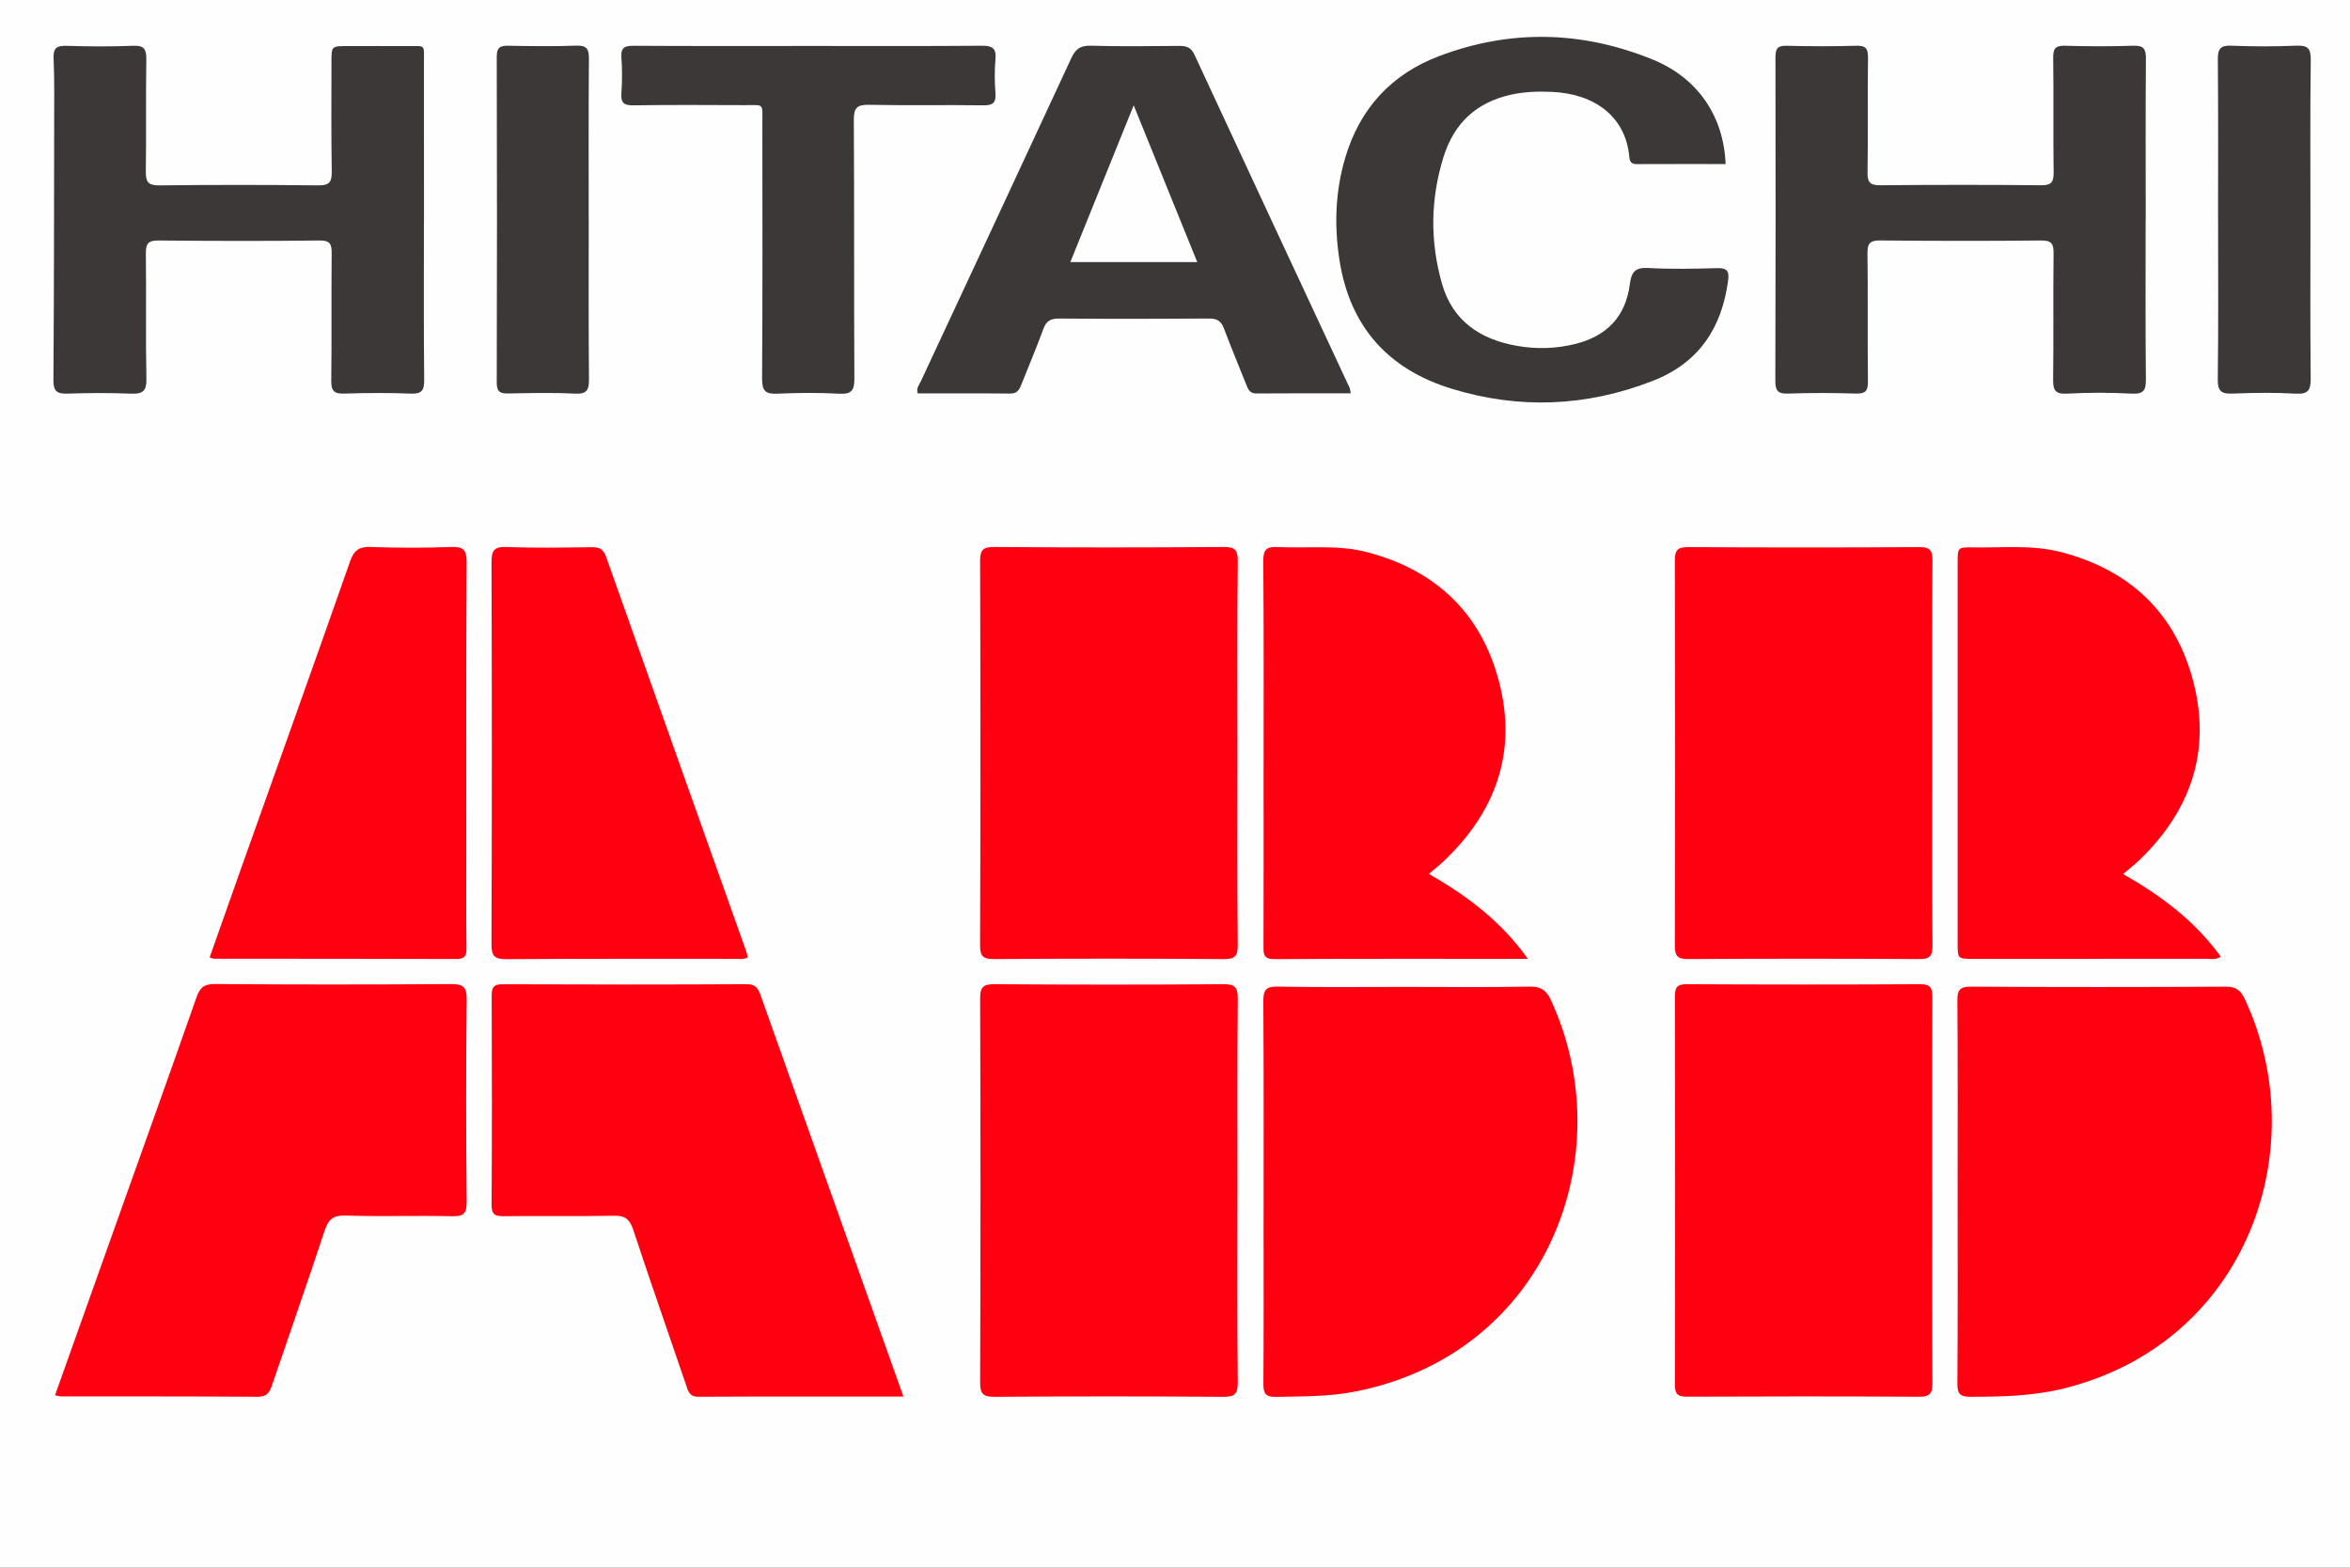
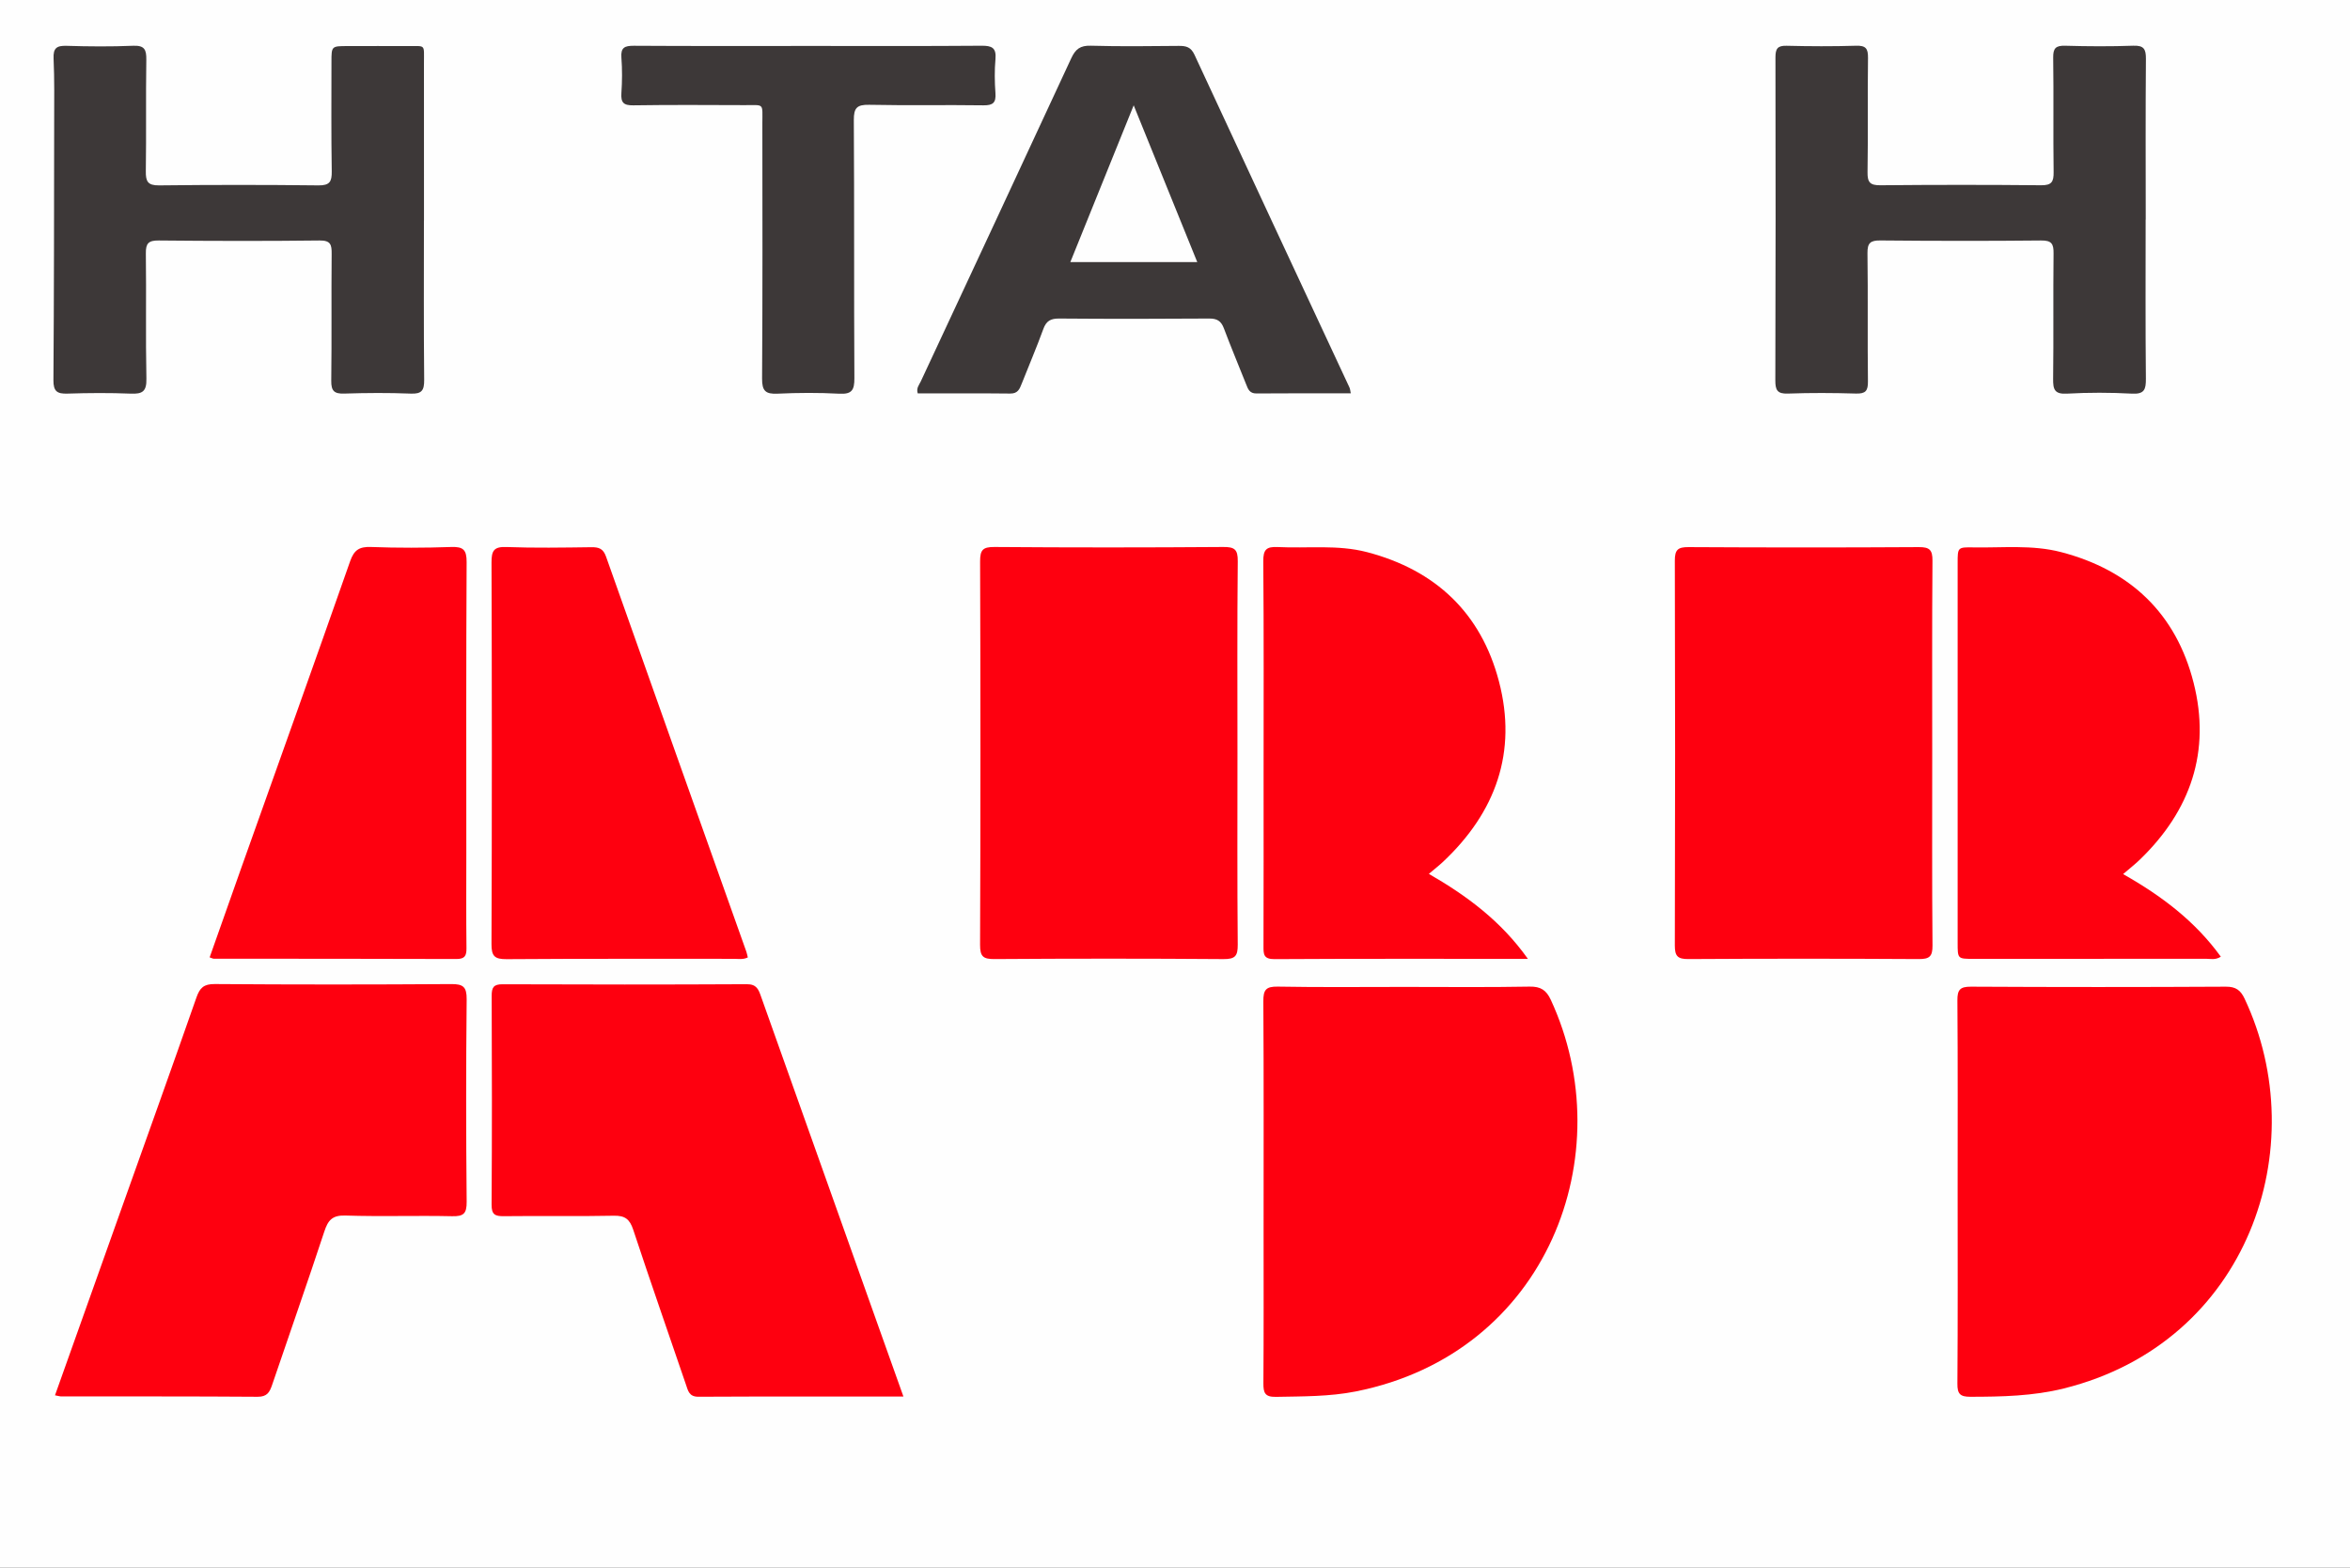
<svg xmlns="http://www.w3.org/2000/svg" id="Layer_2" viewBox="0 0 760 507">
  <rect x="0" y="0" width="760" height="507" fill="#333333" stroke="none" />
  <defs>
    <style> .cls-1 { fill: #fe000f; } .cls-2 { fill: #fefefe; } .cls-3 { fill: #3d3838; } </style>
  </defs>
  <g id="Layer_1-2" data-name="Layer_1">
    <g>
      <path class="cls-2" d="M0,0c253.33,0,506.67,0,760,0,0,169,0,338,0,507-253.33,0-506.67,0-760,0C0,338,0,169,0,0Z" />
      <path class="cls-1" d="M633.11,385c0-20.49.08-40.98-.08-61.47-.03-3.47.87-4.47,4.4-4.45,27.49.15,54.97.15,82.46,0,3.21-.02,4.75,1.18,6.02,3.87,22.55,47.85,1.31,111.2-58.46,126.06-9.95,2.47-20.08,2.68-30.26,2.69-3.26,0-4.19-.92-4.16-4.24.16-20.82.08-41.64.08-62.47Z" />
      <path class="cls-1" d="M454.2,319.16c13.5,0,27,.15,40.5-.1,3.58-.07,5.39,1.16,6.83,4.26,23.04,49.7-.81,114.26-63.03,126.65-8.55,1.7-17.22,1.59-25.88,1.76-3.57.07-4.05-1.36-4.03-4.4.12-16.5.06-33,.06-49.5,0-24.67.08-49.33-.08-74-.02-3.67.79-4.84,4.65-4.77,13.66.25,27.33.1,41,.1Z" />
      <path class="cls-1" d="M17.78,451.24c7.19-20.18,14.2-39.88,21.22-59.59,8.2-23.02,16.46-46.02,24.53-69.08,1.1-3.14,2.39-4.37,5.93-4.34,25.48.19,50.97.18,76.46.01,3.87-.03,5.04.9,5,4.94-.22,21.82-.21,43.64,0,65.46.03,3.81-.98,4.76-4.72,4.67-11.49-.26-22.99.16-34.47-.22-4.26-.14-5.64,1.5-6.85,5.18-5.46,16.58-11.26,33.04-16.87,49.57-.81,2.39-1.63,3.88-4.71,3.86-21.15-.16-42.31-.09-63.46-.11-.48,0-.96-.16-2.05-.36Z" />
      <path class="cls-1" d="M292.17,451.63c-22.64,0-44.46-.05-66.27.06-3.05.02-3.37-1.91-4.08-3.98-5.68-16.68-11.52-33.32-17.04-50.05-1.14-3.44-2.69-4.59-6.32-4.51-11.82.25-23.66,0-35.48.15-2.9.04-4.03-.52-4-3.77.15-22.49.12-44.98.03-67.47-.01-2.72.59-3.78,3.55-3.76,26.32.1,52.65.12,78.97-.02,3.18-.02,3.79,1.71,4.6,4.01,12.63,35.57,25.3,71.12,37.96,106.67,2.61,7.33,5.22,14.65,8.09,22.69Z" />
-       <path class="cls-1" d="M400.2,385.51c0,20.5-.11,40.99.1,61.49.04,3.79-.96,4.73-4.71,4.71-24.66-.17-49.32-.17-73.98,0-3.8.03-4.64-1.05-4.63-4.76.15-41.32.15-82.65,0-123.97-.01-3.81.96-4.72,4.68-4.7,24.66.17,49.32.18,73.98,0,3.83-.03,4.69,1.08,4.66,4.76-.18,20.83-.09,41.66-.09,62.49Z" />
-       <path class="cls-1" d="M624.89,385.16c0,20.66-.07,41.32.07,61.98.02,3.33-.71,4.57-4.32,4.55-24.99-.15-49.99-.13-74.98-.02-3,.01-4-.73-3.99-3.88.1-41.82.09-83.65,0-125.47,0-2.95.62-4.06,3.83-4.04,25.16.13,50.32.14,75.48,0,3.56-.02,3.97,1.4,3.96,4.4-.11,20.83-.06,41.66-.06,62.48Z" />
      <path class="cls-1" d="M400.2,243.49c0,20.66-.1,41.32.09,61.98.03,3.69-.82,4.72-4.63,4.69-24.66-.19-49.32-.18-73.98-.01-3.64.02-4.74-.72-4.72-4.6.16-41.32.15-82.64.01-123.97-.01-3.71.84-4.72,4.64-4.69,24.66.19,49.32.18,73.98,0,3.66-.03,4.75.76,4.71,4.6-.21,20.66-.1,41.32-.1,61.98Z" />
      <path class="cls-1" d="M624.89,243.79c0,20.66-.09,41.32.09,61.98.03,3.55-.99,4.4-4.44,4.38-24.82-.15-49.65-.15-74.48,0-3.46.02-4.42-.9-4.41-4.39.12-41.49.12-82.97,0-124.46-.01-3.52.99-4.39,4.42-4.37,24.82.14,49.65.15,74.48,0,3.47-.02,4.45.89,4.42,4.39-.16,20.83-.08,41.65-.08,62.48Z" />
      <path class="cls-1" d="M686.62,282.67c12.41,7.02,23.31,15.23,31.6,26.71-1.76,1.14-3.27.68-4.68.68-25.15.03-50.29.03-75.44.02-4.98,0-4.99-.02-4.99-5.16,0-40.96,0-81.93,0-122.89,0-5.01.01-5.1,5.11-5.01,9.46.17,19.01-.91,28.34,1.52,22.38,5.83,37.17,19.86,42.85,42.22,5.65,22.21-.94,41.38-17.36,57.22-1.55,1.5-3.26,2.83-5.44,4.7Z" />
      <path class="cls-1" d="M494.1,310.08c-27.99,0-54.96-.07-81.93.09-3.57.02-3.56-1.62-3.55-4.22.06-18.32.03-36.64.03-54.96,0-23.15.1-46.3-.1-69.45-.03-3.81.99-4.82,4.71-4.63,9.62.48,19.34-.84,28.84,1.64,22.17,5.8,36.88,19.69,42.67,41.81,5.98,22.85-1.03,42.31-18.08,58.33-1.33,1.25-2.78,2.37-4.59,3.91,12.25,7.06,23.32,15.23,32.01,27.46Z" />
      <path class="cls-1" d="M67.8,309.6c3.42-9.68,6.83-19.36,10.26-29.02,11.75-33.02,23.58-66.02,35.18-99.1,1.28-3.64,2.98-4.73,6.75-4.59,8.64.32,17.32.3,25.96,0,3.88-.13,4.98.91,4.96,4.9-.18,31.29-.1,62.59-.1,93.89,0,10.32-.07,20.64.05,30.96.03,2.51-.59,3.5-3.3,3.49-26.13-.1-52.27-.07-78.4-.09-.31,0-.63-.2-1.36-.44Z" />
      <path class="cls-1" d="M241.85,309.62c-1.57.77-3.09.45-4.55.45-24.48.02-48.95-.07-73.43.11-3.9.03-4.94-.95-4.92-4.9.16-41.13.14-82.25.01-123.38-.01-3.76.71-5.16,4.82-5,9.14.34,18.31.18,27.47.06,2.45-.03,3.84.46,4.75,3.05,15.06,42.61,30.24,85.18,45.38,127.77.21.6.32,1.25.47,1.86Z" />
      <path class="cls-3" d="M693.91,70.99c0,17.16-.09,34.32.08,51.47.03,3.5-.49,5.06-4.53,4.84-6.98-.38-14-.39-20.98,0-4.09.23-4.53-1.41-4.49-4.85.18-13.49-.02-26.99.14-40.48.04-3.14-.63-4.24-4.04-4.2-17.32.18-34.65.15-51.97-.01-3.24-.03-4.21.81-4.17,4.12.19,13.82-.02,27.65.15,41.48.04,3.09-.81,4-3.9,3.91-7.32-.22-14.66-.26-21.98.01-3.47.13-4.08-1.17-4.07-4.29.11-34.82.11-69.63.04-104.45,0-2.75.64-3.81,3.57-3.74,7.49.18,15,.22,22.49-.01,3.14-.1,3.91.88,3.87,3.93-.17,12.32.05,24.66-.15,36.98-.05,3.28.83,4.24,4.14,4.21,17.32-.16,34.65-.17,51.97,0,3.43.04,4.11-1.11,4.07-4.26-.17-12.33.04-24.66-.14-36.98-.05-3.13.87-3.96,3.92-3.88,7.32.21,14.66.25,21.98-.01,3.41-.12,4.11,1.08,4.09,4.24-.14,17.32-.07,34.65-.06,51.97Z" />
      <path class="cls-3" d="M137.1,71.31c0,17.17-.09,34.33.08,51.5.03,3.41-.74,4.63-4.34,4.48-7.16-.29-14.34-.24-21.49-.01-3.26.1-4.26-.83-4.22-4.17.18-13.66,0-27.33.13-41,.03-2.95-.29-4.39-3.92-4.34-17.33.21-34.67.17-52,0-3.31-.03-4.22.91-4.17,4.19.18,13.5-.1,27,.18,40.5.09,4.11-1.26,5-5.04,4.84-6.82-.28-13.67-.23-20.49-.01-3.34.11-4.57-.73-4.54-4.35.2-27.83.2-55.67.24-83.5,0-6.83.12-13.67-.19-20.49-.16-3.42,1.01-4.23,4.22-4.13,7.16.22,14.34.28,21.49-.02,3.7-.16,4.33,1.24,4.28,4.55-.19,12,.02,24-.16,36-.05,3.31.6,4.64,4.31,4.6,17.16-.2,34.33-.2,51.5,0,3.66.04,4.37-1.2,4.32-4.54-.19-11.83-.1-23.67-.09-35.5,0-5,.04-5.01,5.22-5.01,6.5,0,13-.04,19.5,0,5.85.04,5.18-.76,5.19,5.43.03,17,0,34,.01,51Z" />
      <path class="cls-3" d="M436.87,127.2c-10.31,0-20.42-.05-30.53.04-2.23.02-2.72-1.4-3.34-2.98-2.39-6.03-4.91-12.01-7.19-18.08-.9-2.39-2.21-3.19-4.77-3.17-16.16.12-32.33.13-48.49,0-2.76-.02-4.18.75-5.14,3.4-2.15,5.94-4.66,11.75-6.97,17.63-.69,1.76-1.27,3.26-3.73,3.23-9.98-.11-19.97-.05-29.91-.05-.54-1.73.46-2.75.99-3.89,16.23-34.82,32.51-69.62,48.65-104.48,1.38-2.98,2.91-4.16,6.3-4.07,9.49.27,18.99.15,28.49.06,2.35-.02,3.9.35,5.06,2.84,16.64,35.91,33.41,71.77,50.14,107.65.2.42.22.93.43,1.89Z" />
-       <path class="cls-3" d="M558.07,53.05c-9.75,0-19.22-.02-28.68.02-1.64,0-2.31-.57-2.46-2.27-1.15-13.11-11.22-20.43-24.89-21.08-4.51-.21-8.96-.08-13.41.91-11.28,2.51-18.43,9.27-21.84,20.3-4.2,13.61-4.32,27.26-.43,40.86,3.46,12.12,12.48,18.01,24.35,20.08,6.29,1.09,12.59.91,18.84-.66,10.11-2.55,16.21-8.85,17.54-19.28.53-4.19,1.87-5.5,6.12-5.26,7.31.41,14.66.25,21.99.05,3.04-.08,4.12.62,3.7,3.87-2.03,15.45-9.44,26.74-24.34,32.56-21.42,8.36-43.18,9.28-65.1,2.56-20.51-6.29-32.88-20.05-36.25-41.48-1.76-11.18-1.38-22.28,1.83-33.15,4.69-15.89,14.86-27.05,30.32-32.91,23.13-8.77,46.3-8.22,69.18,1.11,14.35,5.86,22.91,18.09,23.53,33.78Z" />
      <path class="cls-3" d="M261.44,14.86c18.66,0,37.32.08,55.98-.07,3.34-.03,4.85.64,4.52,4.32-.33,3.64-.27,7.34-.01,10.99.22,3.06-.73,4-3.87,3.96-12.33-.18-24.66.09-36.99-.17-3.95-.08-4.96,1.02-4.94,4.96.18,27.83.02,55.65.18,83.48.02,3.82-.82,5.21-4.88,4.99-6.65-.36-13.34-.32-19.99-.01-3.88.18-5.01-.91-4.98-4.9.18-27.49.11-54.99.09-82.48,0-6.78.73-5.9-5.75-5.93-12-.04-24-.12-35.99.06-3.15.05-4.06-.89-3.85-3.95.26-3.81.29-7.68,0-11.49-.25-3.25,1.06-3.83,3.99-3.82,18.83.12,37.66.06,56.49.06Z" />
-       <path class="cls-3" d="M717.33,70.72c0-17.14.09-34.29-.07-51.43-.03-3.39.75-4.67,4.36-4.52,6.98.28,13.99.3,20.97,0,3.68-.16,4.77.79,4.72,4.62-.23,17.64-.1,35.29-.1,52.93,0,16.64-.1,33.29.08,49.93.04,3.7-.62,5.29-4.8,5.05-6.8-.39-13.65-.31-20.46-.02-3.64.15-4.84-.75-4.79-4.63.23-17.31.1-34.62.1-51.93Z" />
-       <path class="cls-3" d="M190.4,71c0,17.15-.09,34.31.08,51.46.03,3.52-.53,5.05-4.55,4.84-7.14-.37-14.32-.19-21.48-.06-2.62.05-3.81-.46-3.8-3.49.1-35.14.1-70.29,0-105.43,0-2.97,1.09-3.58,3.76-3.53,7.33.14,14.66.23,21.98-.03,3.42-.12,4.1,1.12,4.07,4.26-.14,17.32-.07,34.64-.07,51.96Z" />
      <path class="cls-2" d="M346.15,84.76c6.75-16.7,13.4-33.16,20.49-50.7,7.04,17.35,13.71,33.82,20.56,50.7h-41.05Z" />
    </g>
  </g>
</svg>